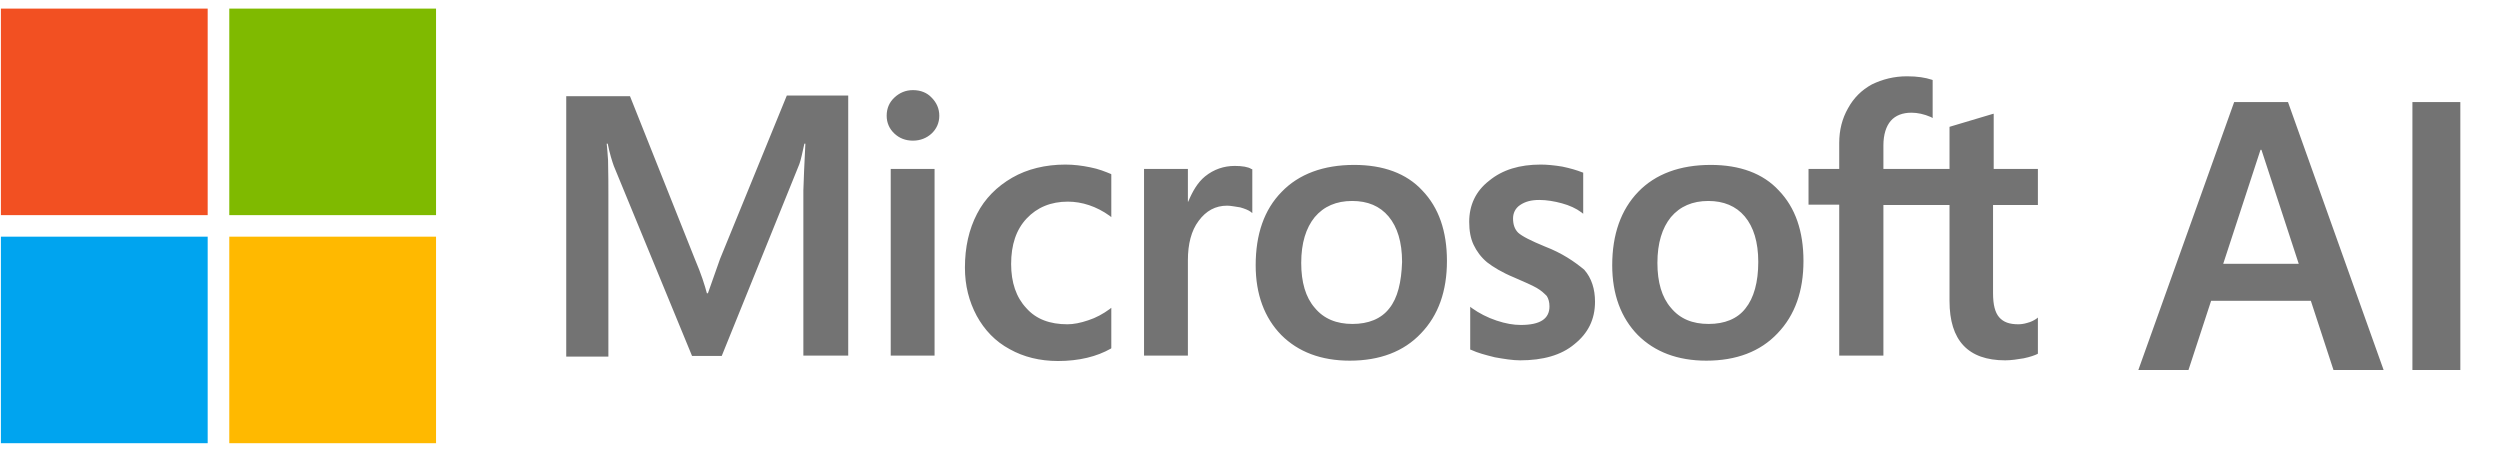
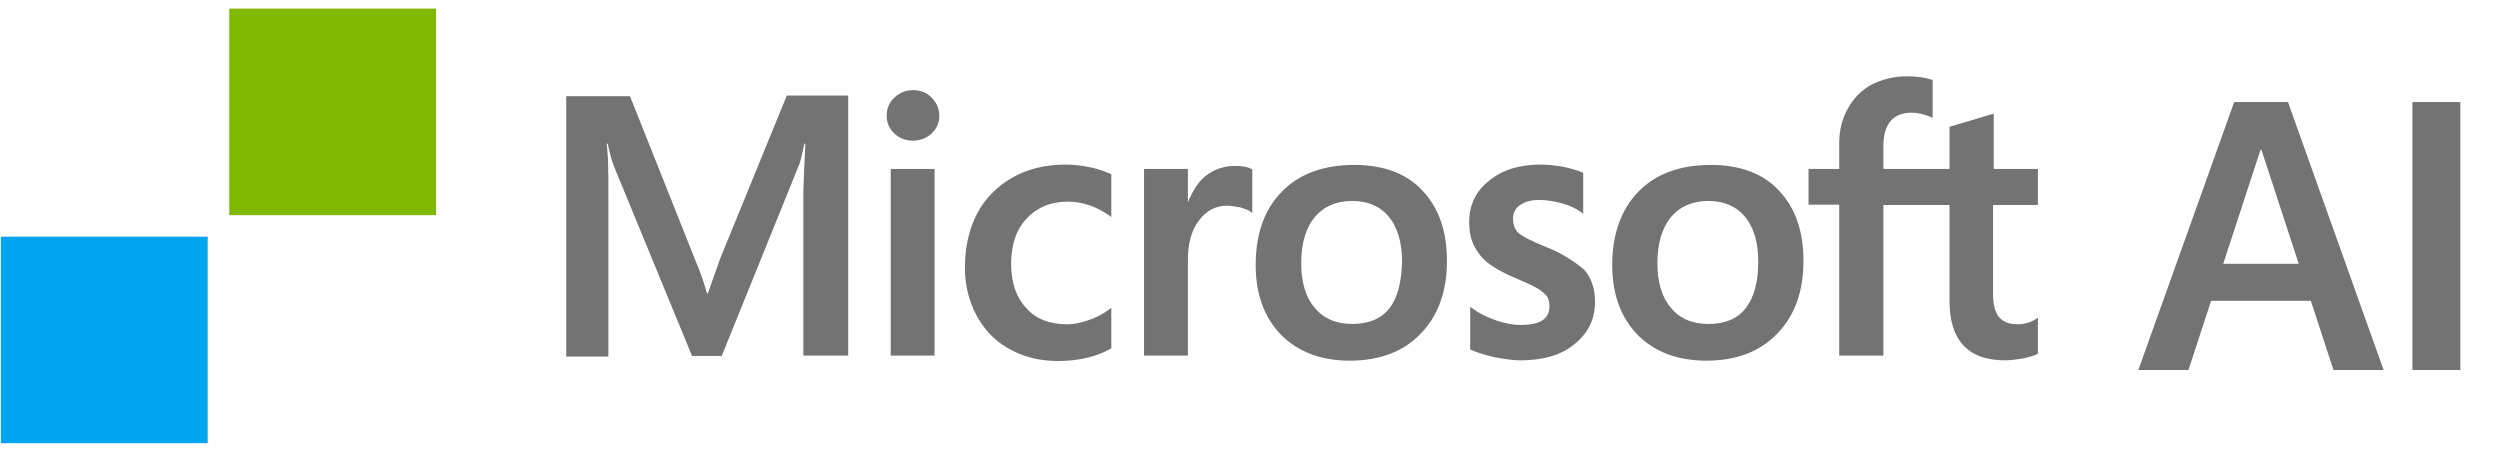
<svg xmlns="http://www.w3.org/2000/svg" width="166" height="30" viewBox="0 0 166 30" fill="none">
  <g clip-path="url(#clip0_2780_10754)">
    <path d="M47.811 17.192L47.005 19.474H46.937C46.803 18.959 46.556 18.176 46.153 17.237L41.831 6.386H37.598V23.68H40.397V13.008C40.397 12.337 40.397 11.577 40.375 10.637C40.352 10.167 40.308 9.809 40.285 9.541H40.352C40.487 10.212 40.644 10.704 40.756 11.017L45.952 23.635H47.923L53.074 10.905C53.186 10.615 53.298 10.033 53.41 9.541H53.477C53.41 10.816 53.365 11.957 53.343 12.65V23.613H56.322V6.342H52.245L47.811 17.192ZM59.144 11.219H62.055V23.613H59.144V11.219ZM60.622 5.984C60.129 5.984 59.726 6.163 59.39 6.476C59.054 6.789 58.875 7.192 58.875 7.684C58.875 8.154 59.054 8.556 59.39 8.87C59.726 9.183 60.129 9.339 60.622 9.339C61.115 9.339 61.54 9.16 61.854 8.87C62.19 8.556 62.369 8.154 62.369 7.684C62.369 7.214 62.19 6.811 61.854 6.476C61.563 6.163 61.137 5.984 60.622 5.984ZM72.38 11.107C71.843 10.995 71.283 10.928 70.745 10.928C69.424 10.928 68.215 11.219 67.207 11.8C66.199 12.382 65.392 13.187 64.877 14.194C64.34 15.223 64.071 16.409 64.071 17.773C64.071 18.959 64.34 20.011 64.855 20.973C65.37 21.912 66.087 22.673 67.05 23.188C67.968 23.702 69.043 23.971 70.253 23.971C71.641 23.971 72.828 23.68 73.769 23.143L73.791 23.12V20.436L73.679 20.525C73.254 20.838 72.761 21.107 72.268 21.264C71.753 21.442 71.283 21.532 70.88 21.532C69.715 21.532 68.797 21.196 68.147 20.458C67.475 19.742 67.139 18.758 67.139 17.527C67.139 16.252 67.475 15.245 68.17 14.507C68.864 13.769 69.782 13.389 70.902 13.389C71.843 13.389 72.806 13.702 73.679 14.328L73.791 14.418V11.577L73.769 11.554C73.388 11.398 72.963 11.219 72.38 11.107ZM81.989 11.017C81.272 11.017 80.6 11.241 80.018 11.711C79.525 12.114 79.189 12.695 78.898 13.389H78.876V11.219H75.964V23.613H78.876V17.281C78.876 16.207 79.1 15.313 79.592 14.664C80.085 13.993 80.712 13.657 81.474 13.657C81.742 13.657 82.011 13.724 82.347 13.769C82.661 13.858 82.885 13.948 83.041 14.06L83.153 14.149V11.241L83.086 11.219C82.885 11.084 82.481 11.017 81.989 11.017ZM89.917 10.95C87.879 10.95 86.244 11.554 85.102 12.74C83.937 13.926 83.377 15.559 83.377 17.617C83.377 19.541 83.96 21.107 85.08 22.248C86.199 23.366 87.722 23.948 89.626 23.948C91.62 23.948 93.21 23.344 94.352 22.136C95.517 20.928 96.077 19.317 96.077 17.326C96.077 15.357 95.539 13.791 94.442 12.65C93.389 11.509 91.844 10.95 89.917 10.95ZM92.247 20.48C91.709 21.174 90.858 21.51 89.805 21.51C88.753 21.51 87.902 21.174 87.297 20.436C86.692 19.742 86.401 18.735 86.401 17.46C86.401 16.14 86.715 15.134 87.297 14.418C87.902 13.702 88.73 13.344 89.783 13.344C90.813 13.344 91.62 13.68 92.202 14.373C92.784 15.066 93.098 16.073 93.098 17.393C93.053 18.735 92.807 19.787 92.247 20.48ZM102.572 16.364C101.653 15.984 101.071 15.693 100.802 15.447C100.578 15.223 100.466 14.91 100.466 14.507C100.466 14.172 100.601 13.836 100.937 13.612C101.273 13.389 101.653 13.277 102.213 13.277C102.706 13.277 103.221 13.366 103.714 13.501C104.207 13.635 104.655 13.836 105.013 14.105L105.125 14.194V11.465L105.058 11.442C104.722 11.308 104.274 11.174 103.736 11.062C103.199 10.973 102.706 10.928 102.303 10.928C100.914 10.928 99.772 11.263 98.876 12.002C97.98 12.695 97.555 13.635 97.555 14.731C97.555 15.313 97.644 15.827 97.846 16.252C98.047 16.677 98.339 17.08 98.742 17.416C99.145 17.729 99.727 18.087 100.534 18.422C101.206 18.713 101.721 18.937 102.034 19.116C102.348 19.295 102.549 19.496 102.706 19.653C102.818 19.832 102.885 20.055 102.885 20.346C102.885 21.174 102.258 21.577 100.982 21.577C100.489 21.577 99.974 21.487 99.369 21.286C98.764 21.084 98.204 20.794 97.734 20.458L97.622 20.369V23.21L97.689 23.232C98.115 23.434 98.63 23.568 99.257 23.724C99.884 23.836 100.444 23.926 100.937 23.926C102.437 23.926 103.669 23.59 104.543 22.852C105.439 22.136 105.909 21.219 105.909 20.033C105.909 19.205 105.685 18.467 105.192 17.908C104.543 17.371 103.736 16.811 102.572 16.364ZM113.591 10.95C111.553 10.95 109.918 11.554 108.776 12.74C107.634 13.926 107.051 15.559 107.051 17.617C107.051 19.541 107.634 21.107 108.753 22.248C109.873 23.366 111.396 23.948 113.3 23.948C115.293 23.948 116.884 23.344 118.026 22.136C119.19 20.928 119.75 19.317 119.75 17.326C119.75 15.357 119.213 13.791 118.115 12.65C117.063 11.509 115.517 10.95 113.591 10.95ZM115.898 20.48C115.361 21.174 114.509 21.51 113.457 21.51C112.382 21.51 111.553 21.174 110.948 20.436C110.344 19.742 110.052 18.735 110.052 17.46C110.052 16.14 110.366 15.134 110.948 14.418C111.553 13.702 112.382 13.344 113.434 13.344C114.442 13.344 115.271 13.68 115.853 14.373C116.436 15.066 116.749 16.073 116.749 17.393C116.749 18.735 116.458 19.787 115.898 20.48ZM135.316 13.612V11.219H132.382V7.55L132.293 7.572L129.516 8.4L129.448 8.422V11.219H125.058V9.653C125.058 8.937 125.238 8.377 125.551 8.019C125.865 7.662 126.335 7.483 126.917 7.483C127.321 7.483 127.746 7.572 128.216 7.773L128.328 7.84V5.312L128.261 5.29C127.858 5.156 127.321 5.066 126.626 5.066C125.753 5.066 124.991 5.268 124.297 5.603C123.603 5.984 123.088 6.498 122.707 7.192C122.326 7.863 122.124 8.623 122.124 9.496V11.219H120.086V13.59H122.124V23.613H125.058V13.612H129.448V19.988C129.448 22.606 130.68 23.926 133.144 23.926C133.547 23.926 133.973 23.859 134.376 23.791C134.801 23.702 135.115 23.59 135.294 23.501L135.316 23.478V21.084L135.204 21.174C135.025 21.286 134.868 21.375 134.6 21.442C134.376 21.51 134.174 21.532 134.017 21.532C133.435 21.532 133.032 21.398 132.741 21.062C132.472 20.749 132.338 20.234 132.338 19.474V13.612H135.316Z" fill="#737373" />
    <path d="M141.985 24.57L148.348 6.778H151.023V9.947H150.098L145.314 24.57H141.985ZM145.203 19.971L146.054 17.517H154.204L155.055 19.971H145.203ZM154.944 24.57L150.16 9.947V6.778H151.923L158.273 24.57H154.944ZM160.184 24.57V6.778H163.366V24.57H160.184Z" fill="#737373" />
-     <path d="M0.06 0.57H13.79V14.284H0.06V0.57Z" fill="#F25022" />
    <path d="M15.224 0.57H28.953V14.284H15.224V0.57Z" fill="#7FBA00" />
    <path d="M0.06 15.715H13.79V29.429H0.06V15.715Z" fill="#00A4EF" />
-     <path d="M15.224 15.715H28.953V29.429H15.224V15.715Z" fill="#FFB900" />
  </g>
  <defs>
    <clipPath id="clip0_2780_10754">
      <rect width="165.04" height="28.86" fill="white" transform="translate(0.06 0.57)" />
    </clipPath>
  </defs>
</svg>